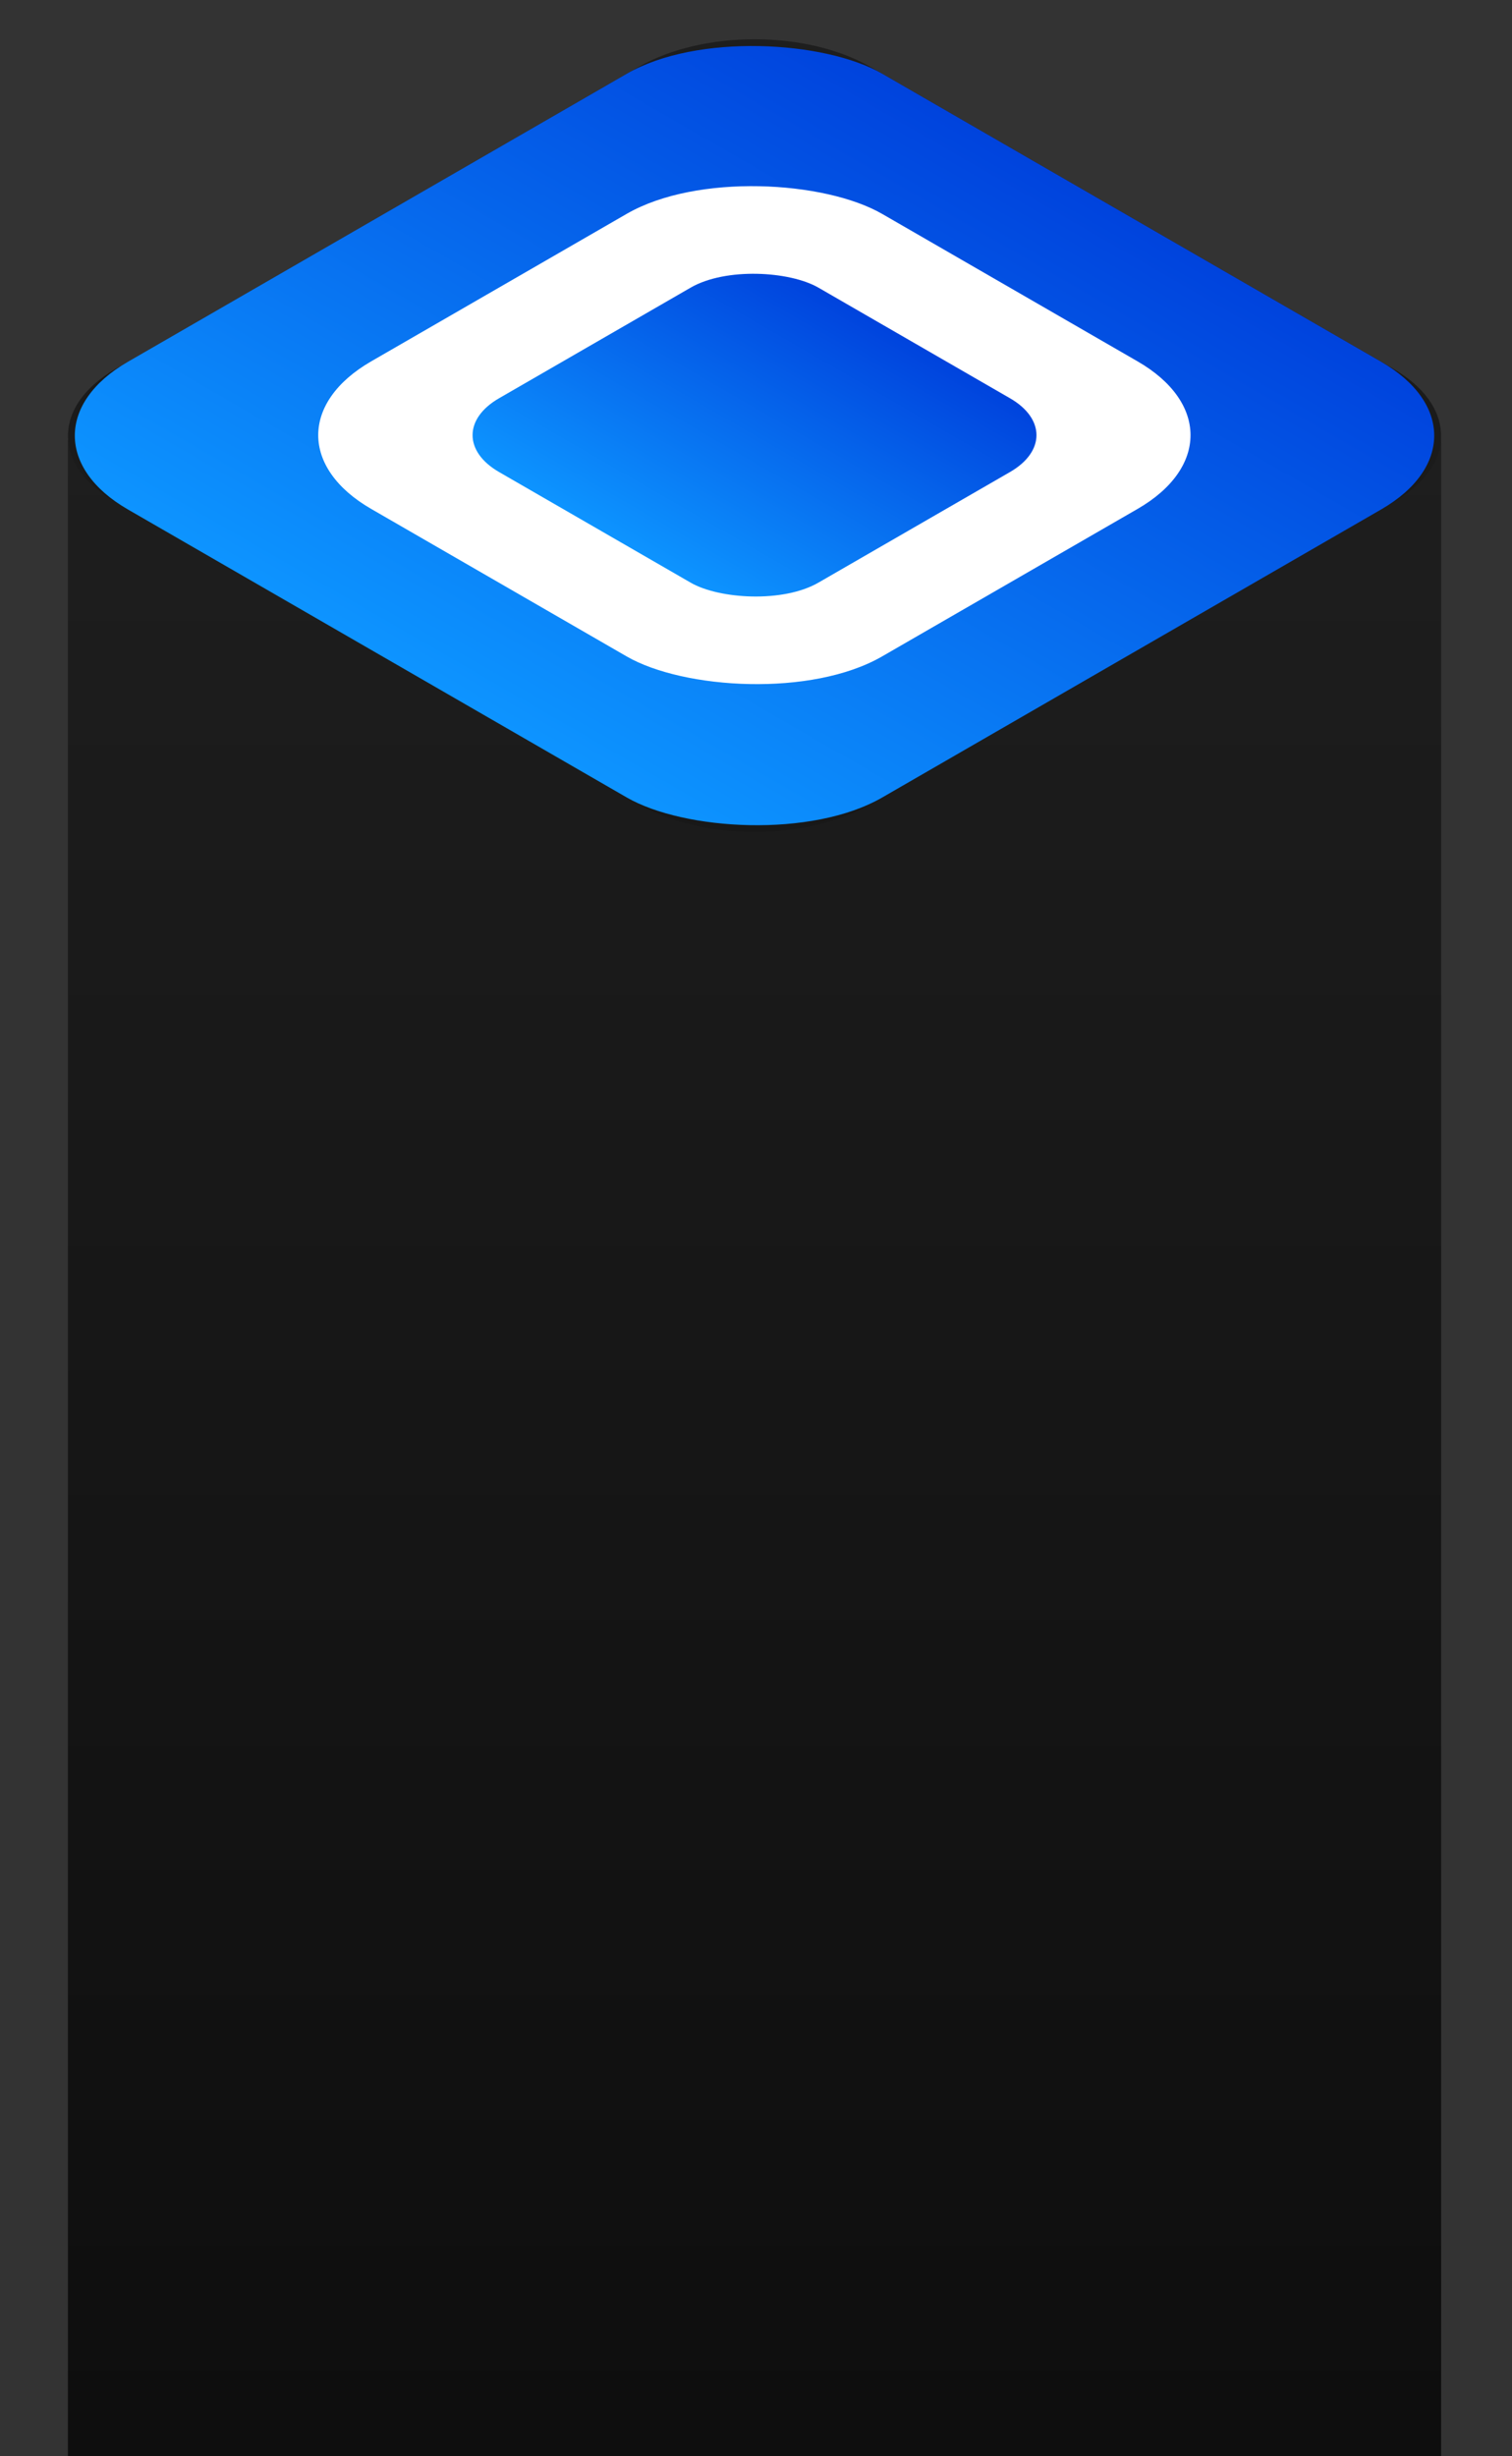
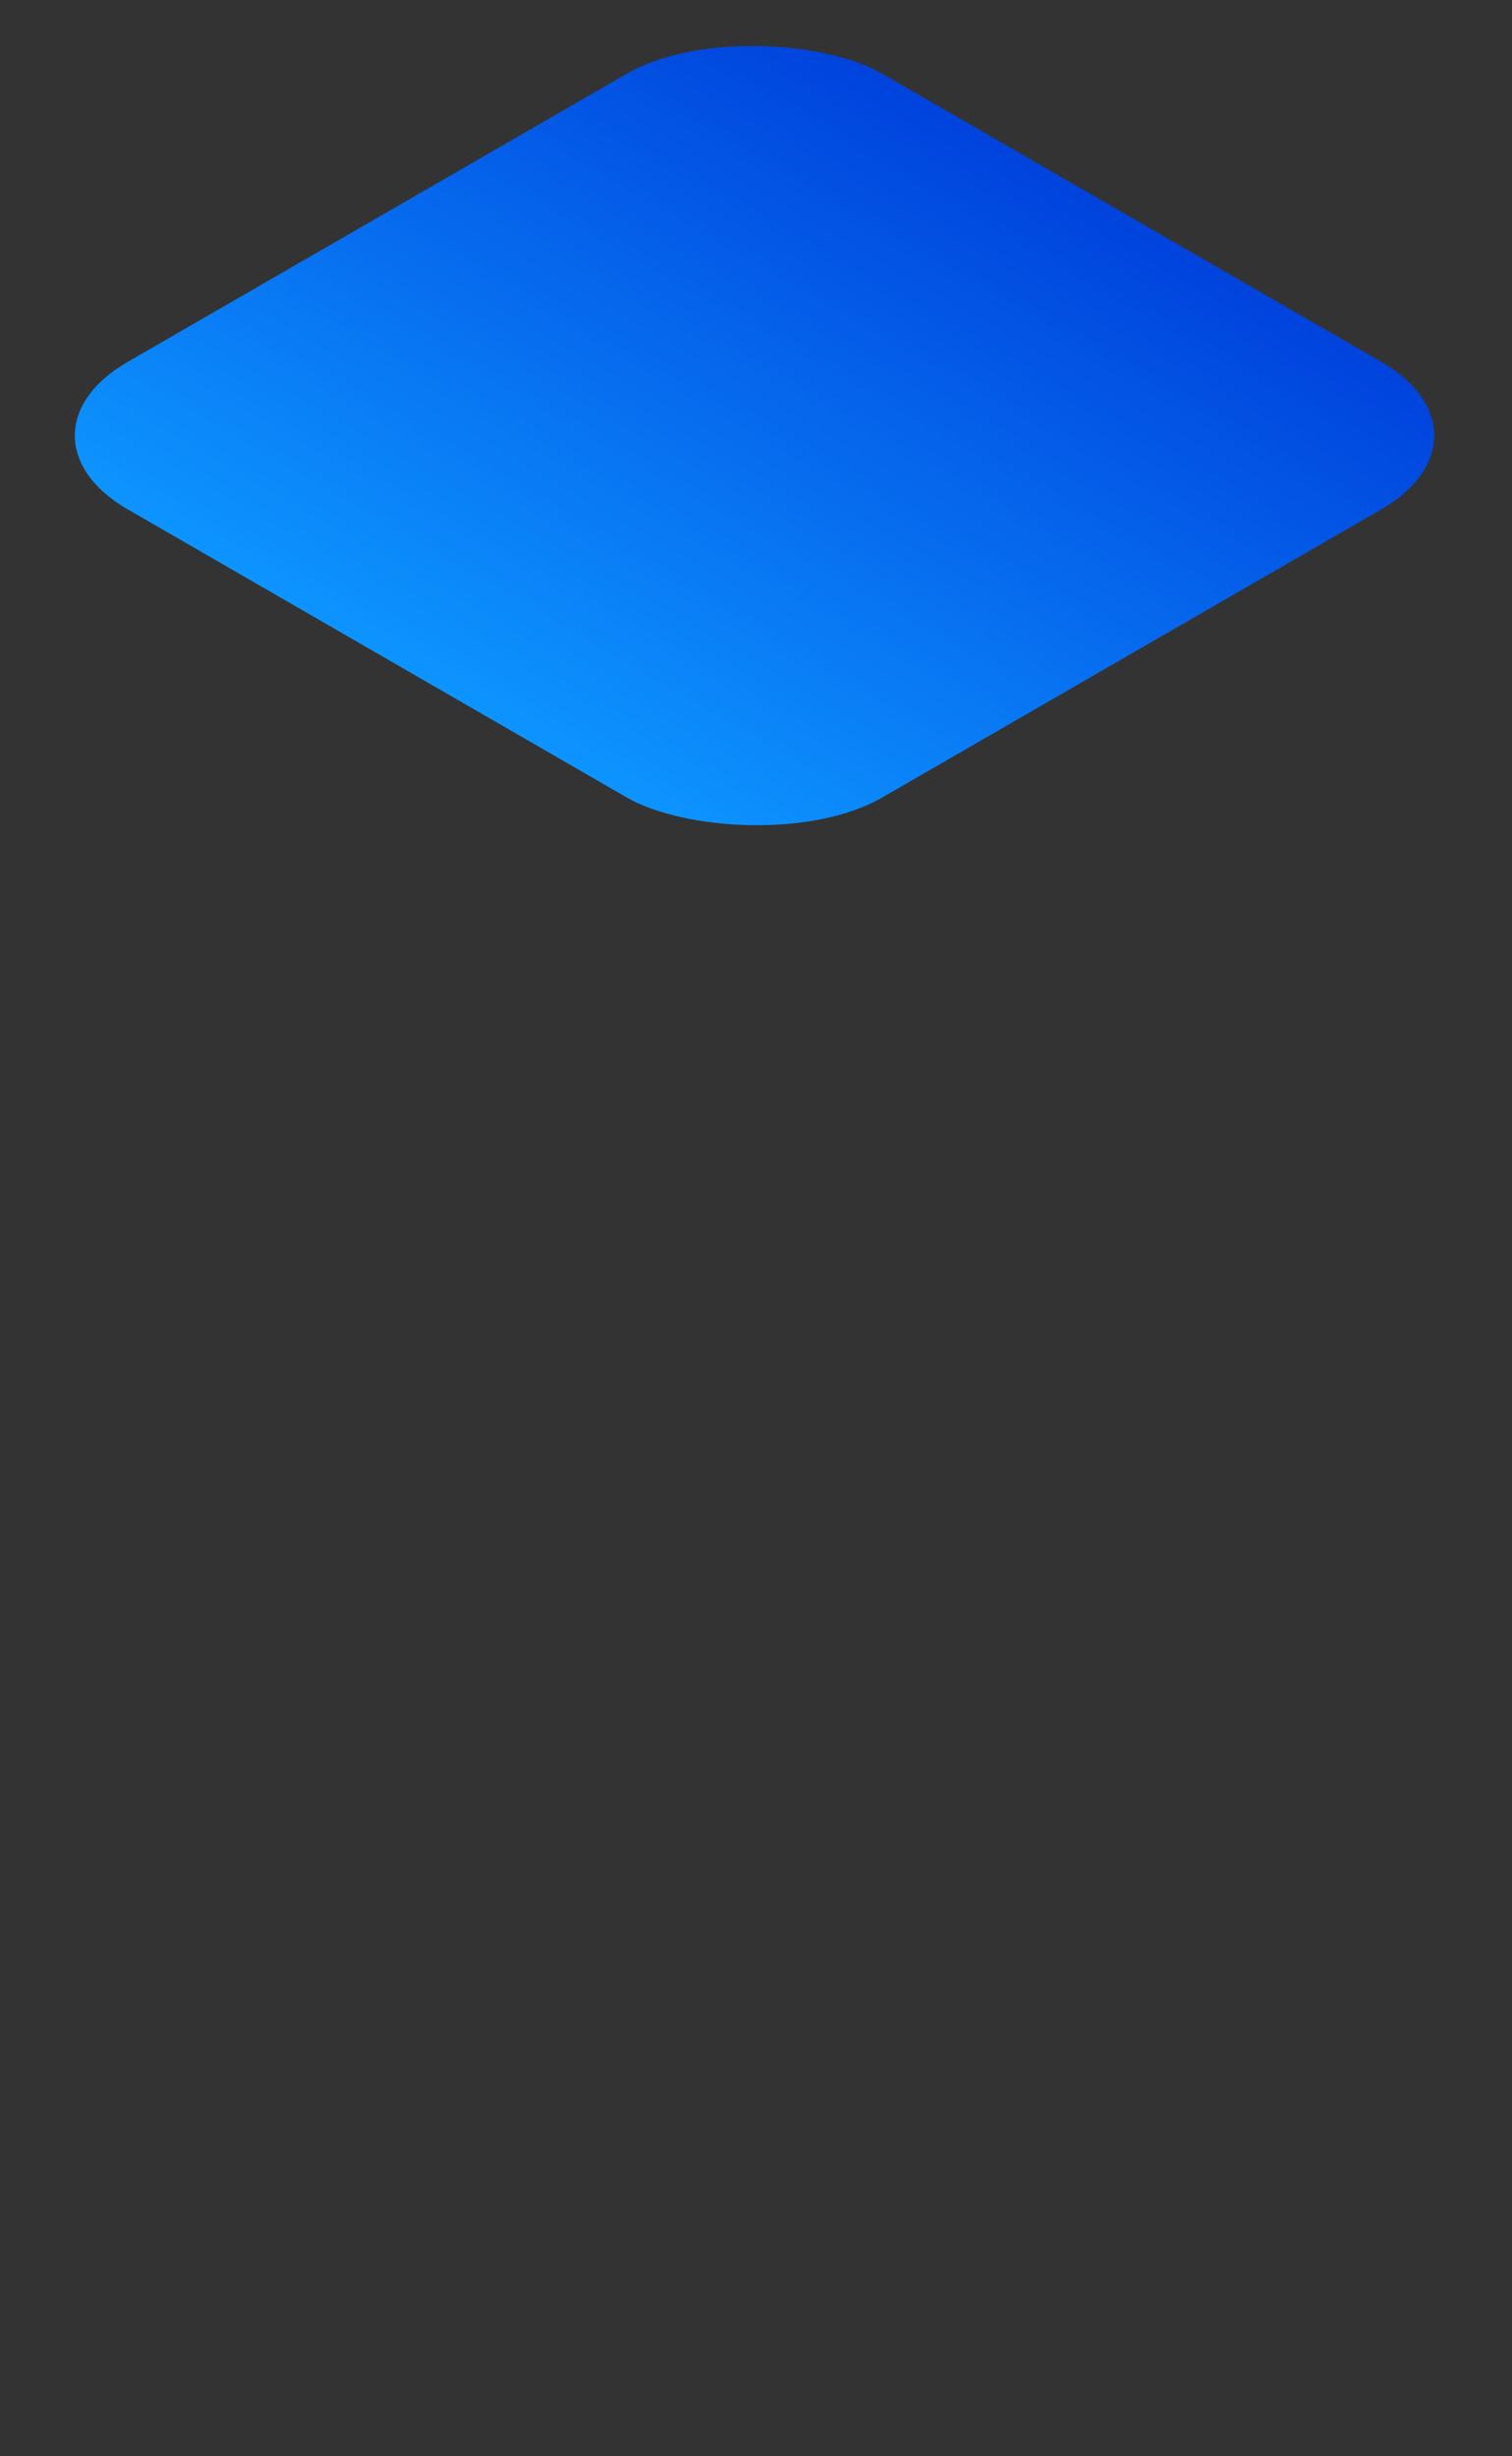
<svg xmlns="http://www.w3.org/2000/svg" width="205" height="333" viewBox="0 0 205 333" fill="none">
  <rect x="0" y="0" width="205" height="333" fill="#333333" stroke="none" />
-   <path fill-rule="evenodd" clip-rule="evenodd" d="M9.23 59.459C9.049 56.04 11.219 52.587 15.739 49.977L86.563 9.087C95.255 4.068 109.348 4.068 118.04 9.087L188.865 49.977C193.037 52.386 195.207 55.513 195.373 58.669V513.007C195.207 509.851 193.037 506.724 188.865 504.315L118.04 463.424C109.348 458.406 95.255 458.406 86.563 463.424L15.739 504.315C11.219 506.924 9.049 510.377 9.23 513.796V59.459Z" fill="url(#paint0_linear_610_19)" />
-   <path fill-rule="evenodd" clip-rule="evenodd" d="M195.373 58.669C195.554 62.088 193.385 65.541 188.864 68.15L118.04 109.041C109.348 114.059 95.255 114.06 86.563 109.041L15.739 68.15C11.566 65.742 9.397 62.614 9.23 59.458V513.796C9.397 516.952 11.566 520.079 15.739 522.488L86.563 563.378C95.255 568.397 109.348 568.397 118.04 563.378L188.864 522.488C193.385 519.878 195.554 516.425 195.373 513.007V58.669Z" fill="url(#paint1_linear_610_19)" />
  <rect width="118.128" height="118.128" rx="20" transform="matrix(0.866 -0.5 0.866 0.5 0 59.064)" fill="url(#paint2_linear_610_19)" />
-   <rect width="80" height="80" rx="20" transform="matrix(0.866 -0.5 0.866 0.5 33 59)" fill="white" />
-   <rect width="50" height="50" rx="10" transform="matrix(0.866 -0.5 0.866 0.5 59 59)" fill="url(#paint3_linear_610_19)" />
  <defs>
    <linearGradient id="paint0_linear_610_19" x1="102.296" y1="5.323" x2="102.296" y2="513.796" gradientUnits="userSpaceOnUse">
      <stop stop-color="#1E1E1E" />
      <stop offset="1" />
    </linearGradient>
    <linearGradient id="paint1_linear_610_19" x1="102.307" y1="58.669" x2="102.307" y2="567.142" gradientUnits="userSpaceOnUse">
      <stop stop-color="#1E1E1E" />
      <stop offset="1" />
    </linearGradient>
    <linearGradient id="paint2_linear_610_19" x1="0" y1="59.064" x2="118.128" y2="59.064" gradientUnits="userSpaceOnUse">
      <stop stop-color="#0D94FF" />
      <stop offset="1" stop-color="#0043DD" />
    </linearGradient>
    <linearGradient id="paint3_linear_610_19" x1="0" y1="25" x2="50" y2="25" gradientUnits="userSpaceOnUse">
      <stop stop-color="#0D94FF" />
      <stop offset="1" stop-color="#0043DD" />
    </linearGradient>
  </defs>
</svg>